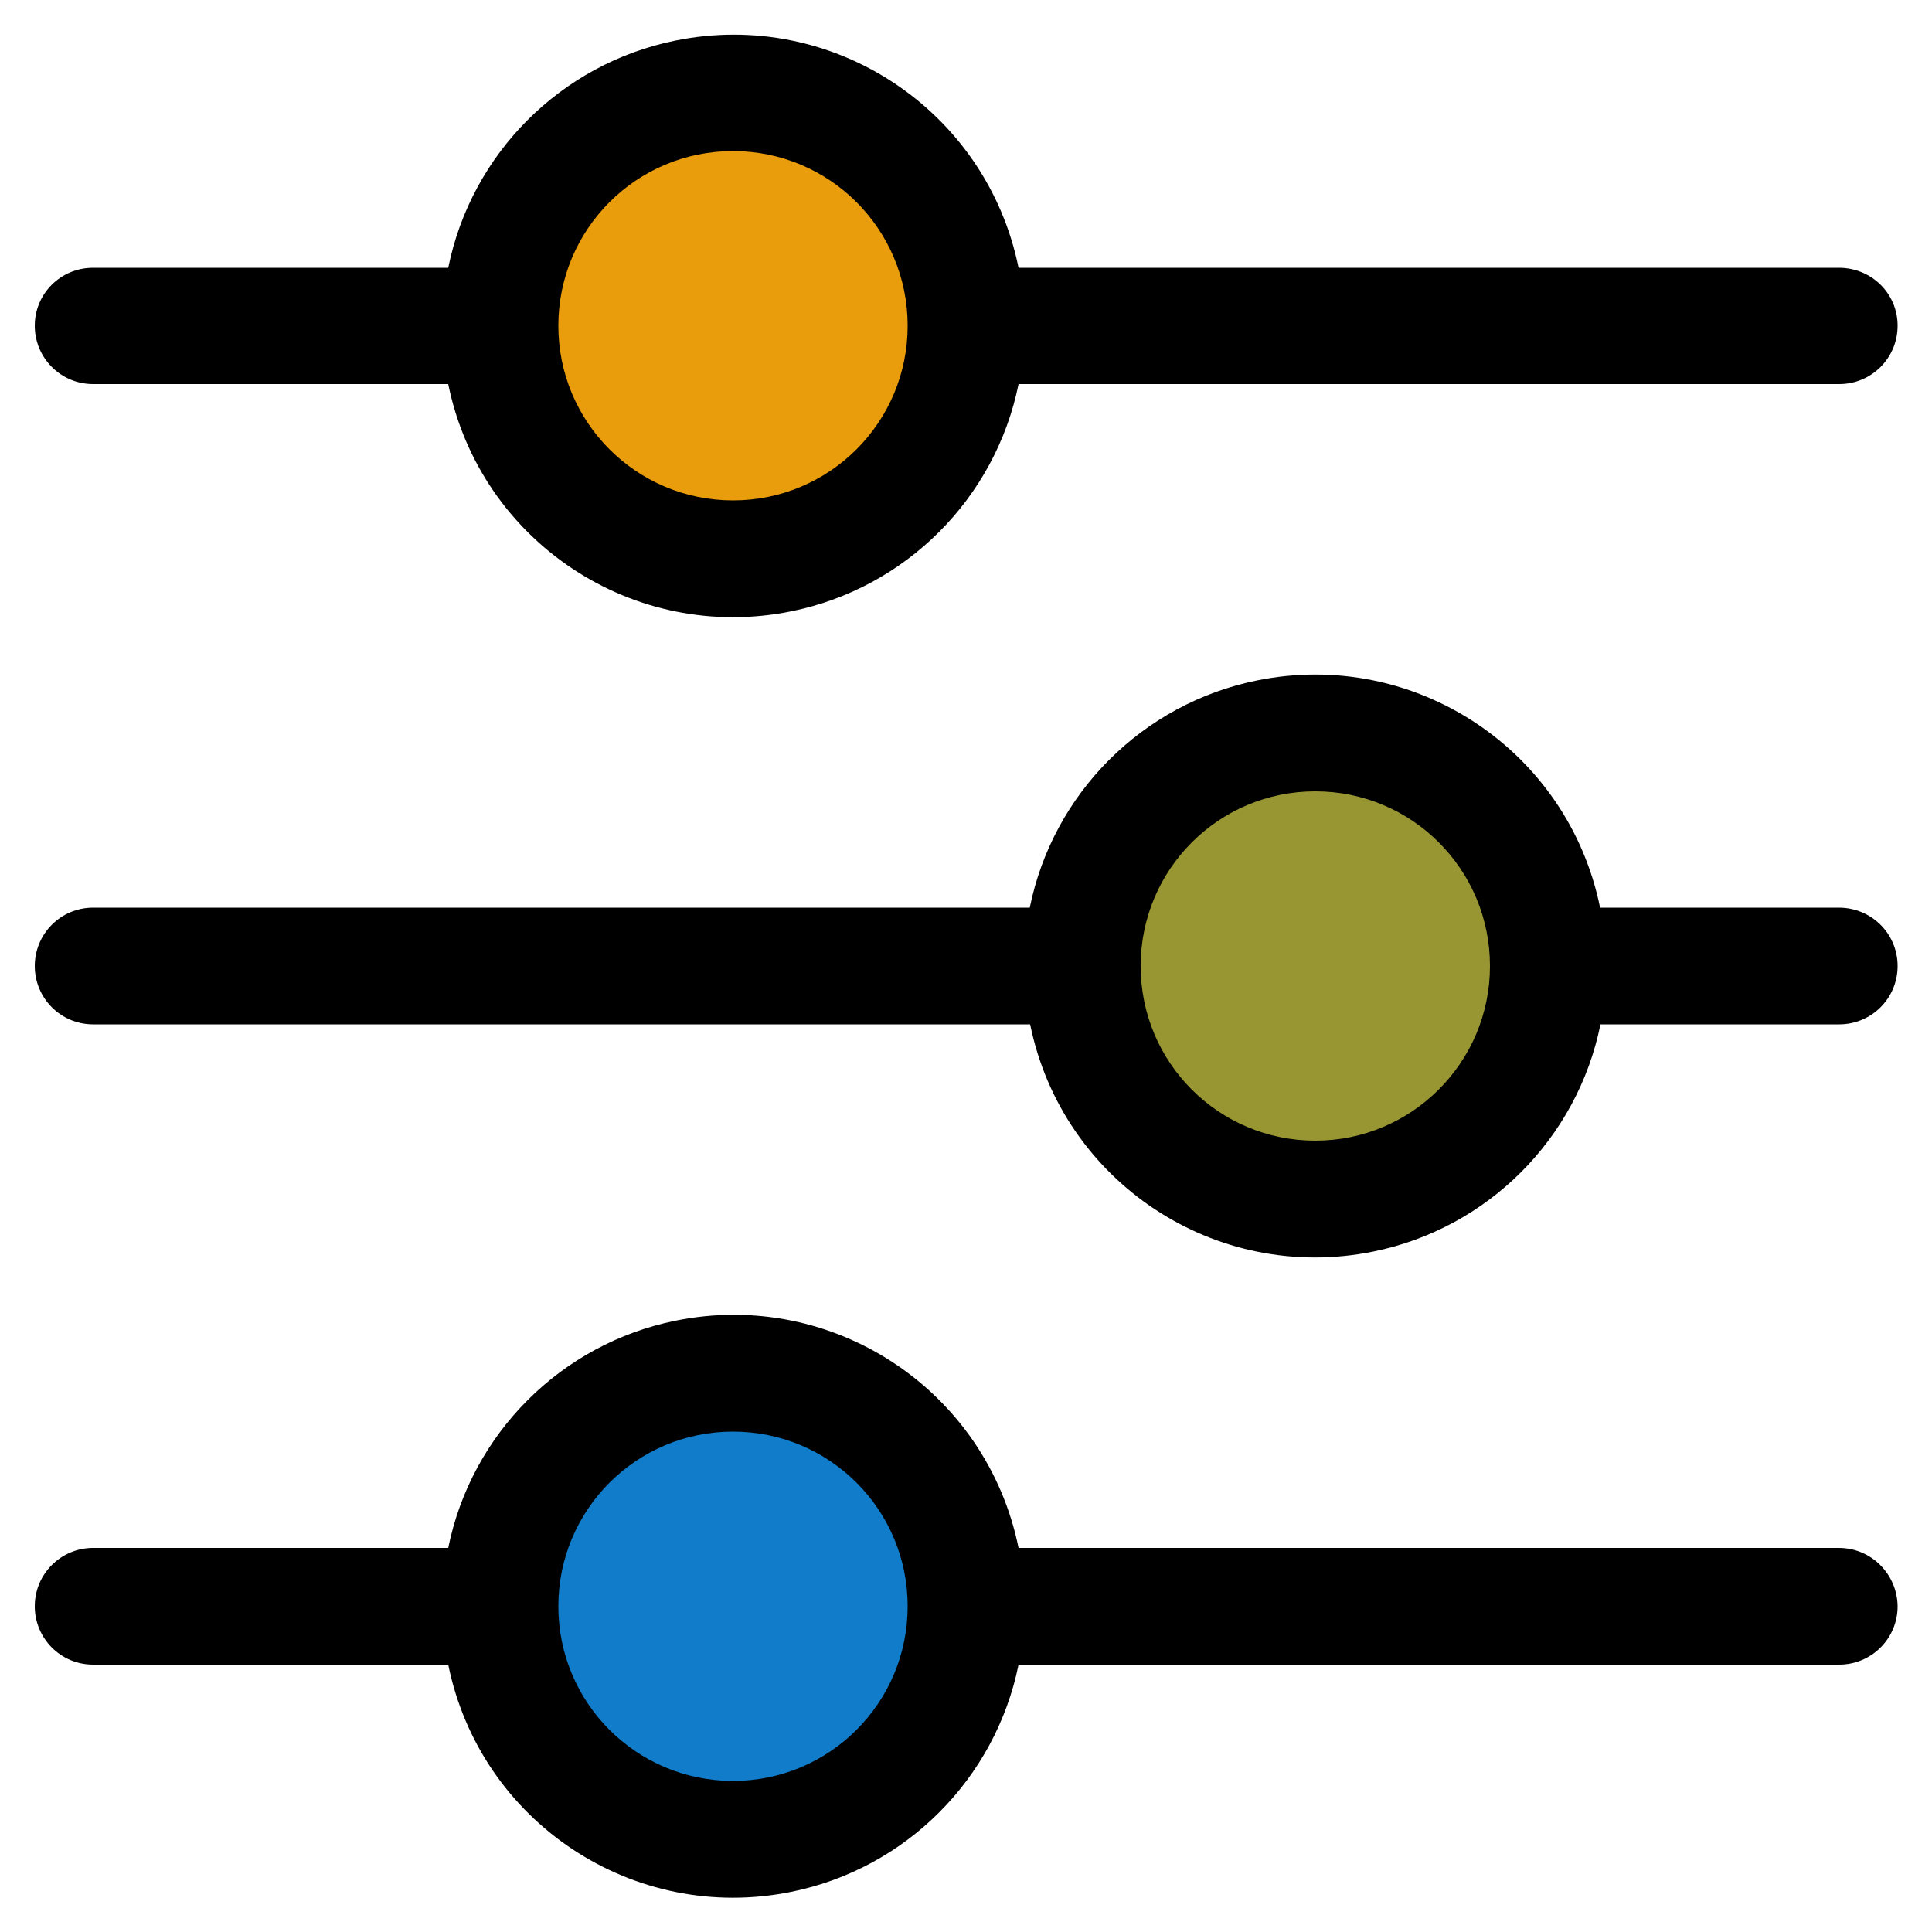
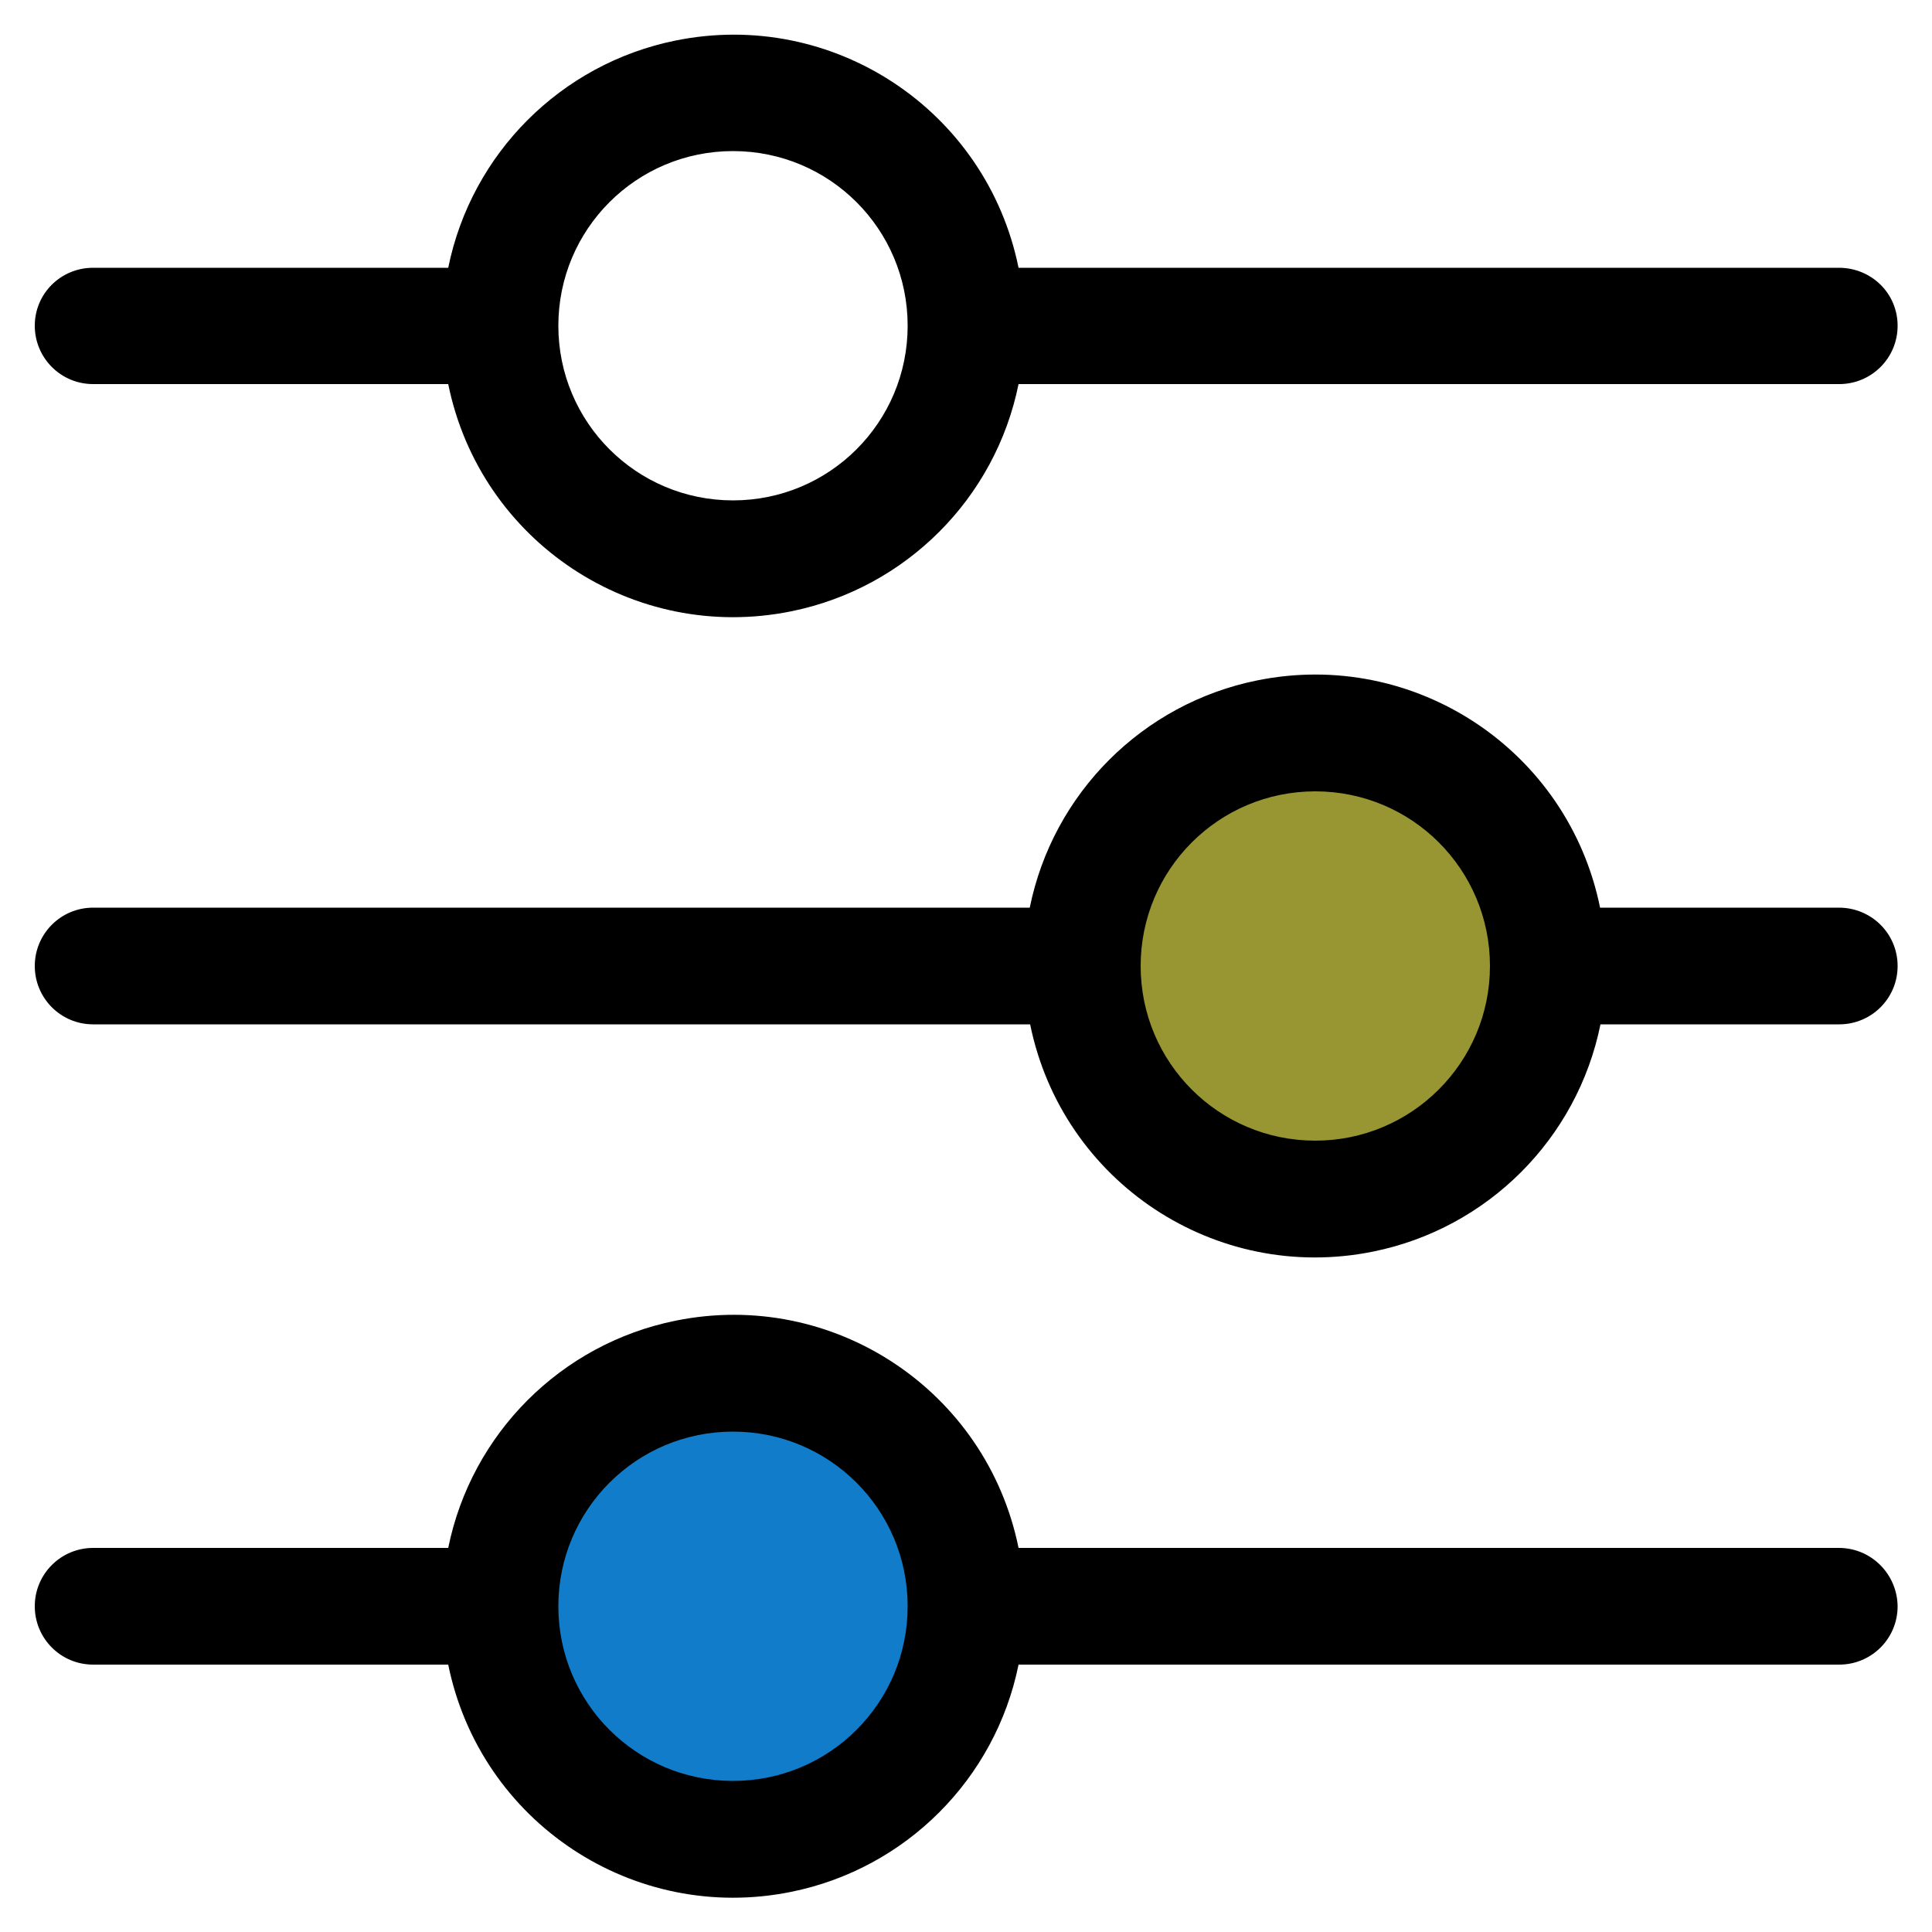
<svg xmlns="http://www.w3.org/2000/svg" version="1.1" id="Layer_1" x="0px" y="0px" viewBox="0 0 500 500" style="enable-background:new 0 0 500 500;" xml:space="preserve">
  <style type="text/css">
	.st0{fill:#EA9D0C;}
	.st1{fill:#989533;}
	.st2{fill:#117CC9;}
	.st3{fill:#518B6D;}
	.st4{clip-path:url(#SVGID_00000152264217719432351100000010791933652236283580_);}
	.st5{clip-path:url(#SVGID_00000067934321456344907730000015337307985612860085_);}
	.st6{clip-path:url(#SVGID_00000072239010943903600790000010356635435778606015_);}
	.st7{clip-path:url(#SVGID_00000023961181135797299290000010480422355165306501_);}
	.st8{clip-path:url(#SVGID_00000111153632740671874940000005140960574358081157_);}
	.st9{clip-path:url(#SVGID_00000119080747731110692990000001933804183422972847_);}
	.st10{clip-path:url(#SVGID_00000143584298699817751230000007176394996193692606_);}
	.st11{clip-path:url(#SVGID_00000016782820819341381920000017418848614977283976_);}
	.st12{clip-path:url(#SVGID_00000183944265074577013700000012899844389634190493_);}
	.st13{clip-path:url(#SVGID_00000145781345282059577060000017127650361895870597_);}
	.st14{clip-path:url(#SVGID_00000124870006847329349030000007625477038219971769_);}
	.st15{clip-path:url(#SVGID_00000137846406570501322350000011106274333521748912_);}
	.st16{clip-path:url(#SVGID_00000142886327348886492150000011726834470114030482_);}
</style>
-   <circle class="st0" cx="189.7" cy="84.6" r="46.2" />
  <circle class="st1" cx="340.4" cy="250" r="46.2" />
  <circle class="st2" cx="189.7" cy="415.7" r="46.2" />
  <g>
    <path d="M475.9,69.3H263.6c-8.3-40.8-48-67.1-88.8-58.8c-29.6,6-52.8,29.2-58.8,58.8H24.1C15.7,69.3,9,76,9,84.3   s6.7,15.1,15.1,15.1h91.9c8.3,40.8,48,67.1,88.8,58.8c29.6-6,52.8-29.2,58.8-58.8h212.4c8.3,0,15.1-6.7,15.1-15.1   S484.3,69.3,475.9,69.3L475.9,69.3z M189.7,129.5c-25,0-45.2-20.2-45.2-45.2s20.2-45.2,45.2-45.2s45.2,20.2,45.2,45.2   S214.7,129.5,189.7,129.5z" />
    <path d="M475.9,234.9h-61.8c-8.3-40.8-48-67.1-88.8-58.8c-29.6,6-52.8,29.2-58.8,58.8H24.1C15.7,234.9,9,241.7,9,250   s6.7,15.1,15.1,15.1h242.5c8.3,40.8,48,67.1,88.8,58.8c29.6-6,52.8-29.2,58.8-58.8h61.8c8.3,0,15.1-6.7,15.1-15.1   S484.3,234.9,475.9,234.9z M340.4,295.2c-25,0-45.2-20.2-45.2-45.2c0-25,20.2-45.2,45.2-45.2s45.2,20.2,45.2,45.2   C385.6,275,365.3,295.2,340.4,295.2z" />
    <path d="M475.9,400.6H263.6c-8.3-40.8-48-67.1-88.8-58.8c-29.6,6-52.8,29.2-58.8,58.8H24.1c-8.3,0-15.1,6.7-15.1,15.1   c0,8.3,6.7,15.1,15.1,15.1h91.9c8.3,40.8,48,67.1,88.8,58.8c29.6-6,52.8-29.2,58.8-58.8h212.4c8.3,0,15.1-6.7,15.1-15.1   C491,407.4,484.3,400.6,475.9,400.6z M189.7,460.9c-25,0-45.2-20.2-45.2-45.2c0-25,20.2-45.2,45.2-45.2s45.2,20.2,45.2,45.2   S214.7,460.9,189.7,460.9z" />
  </g>
</svg>